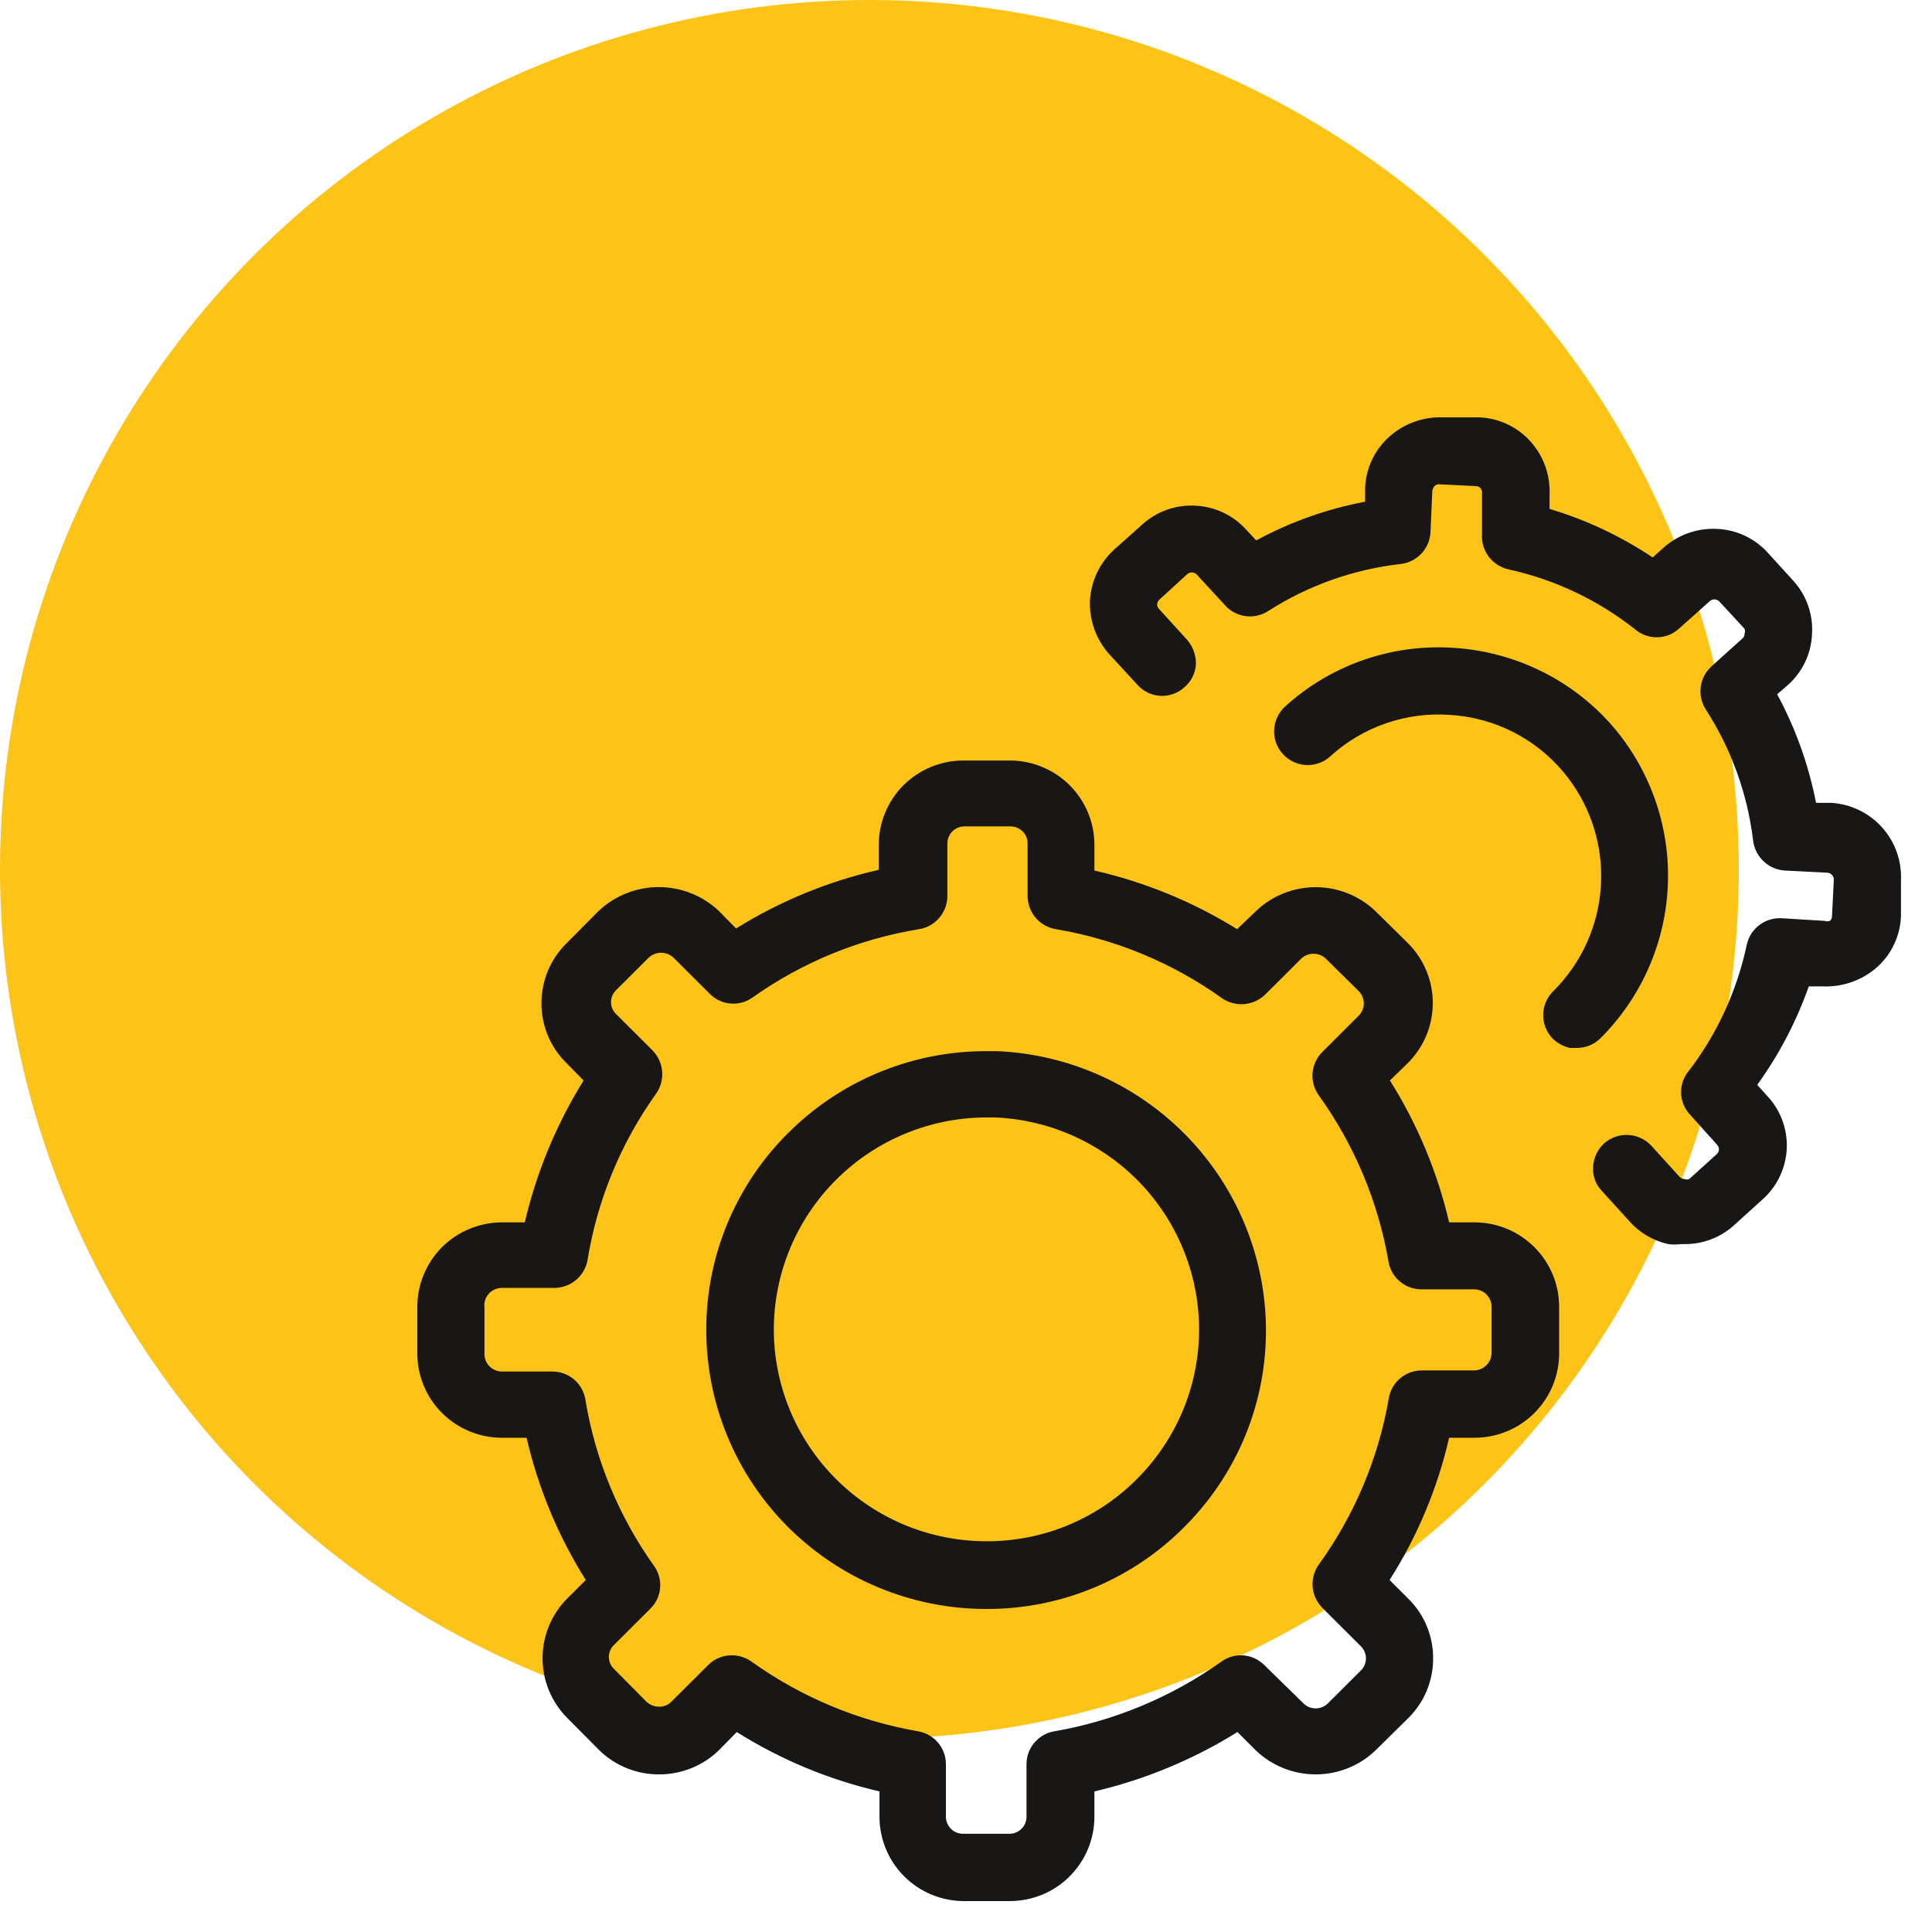
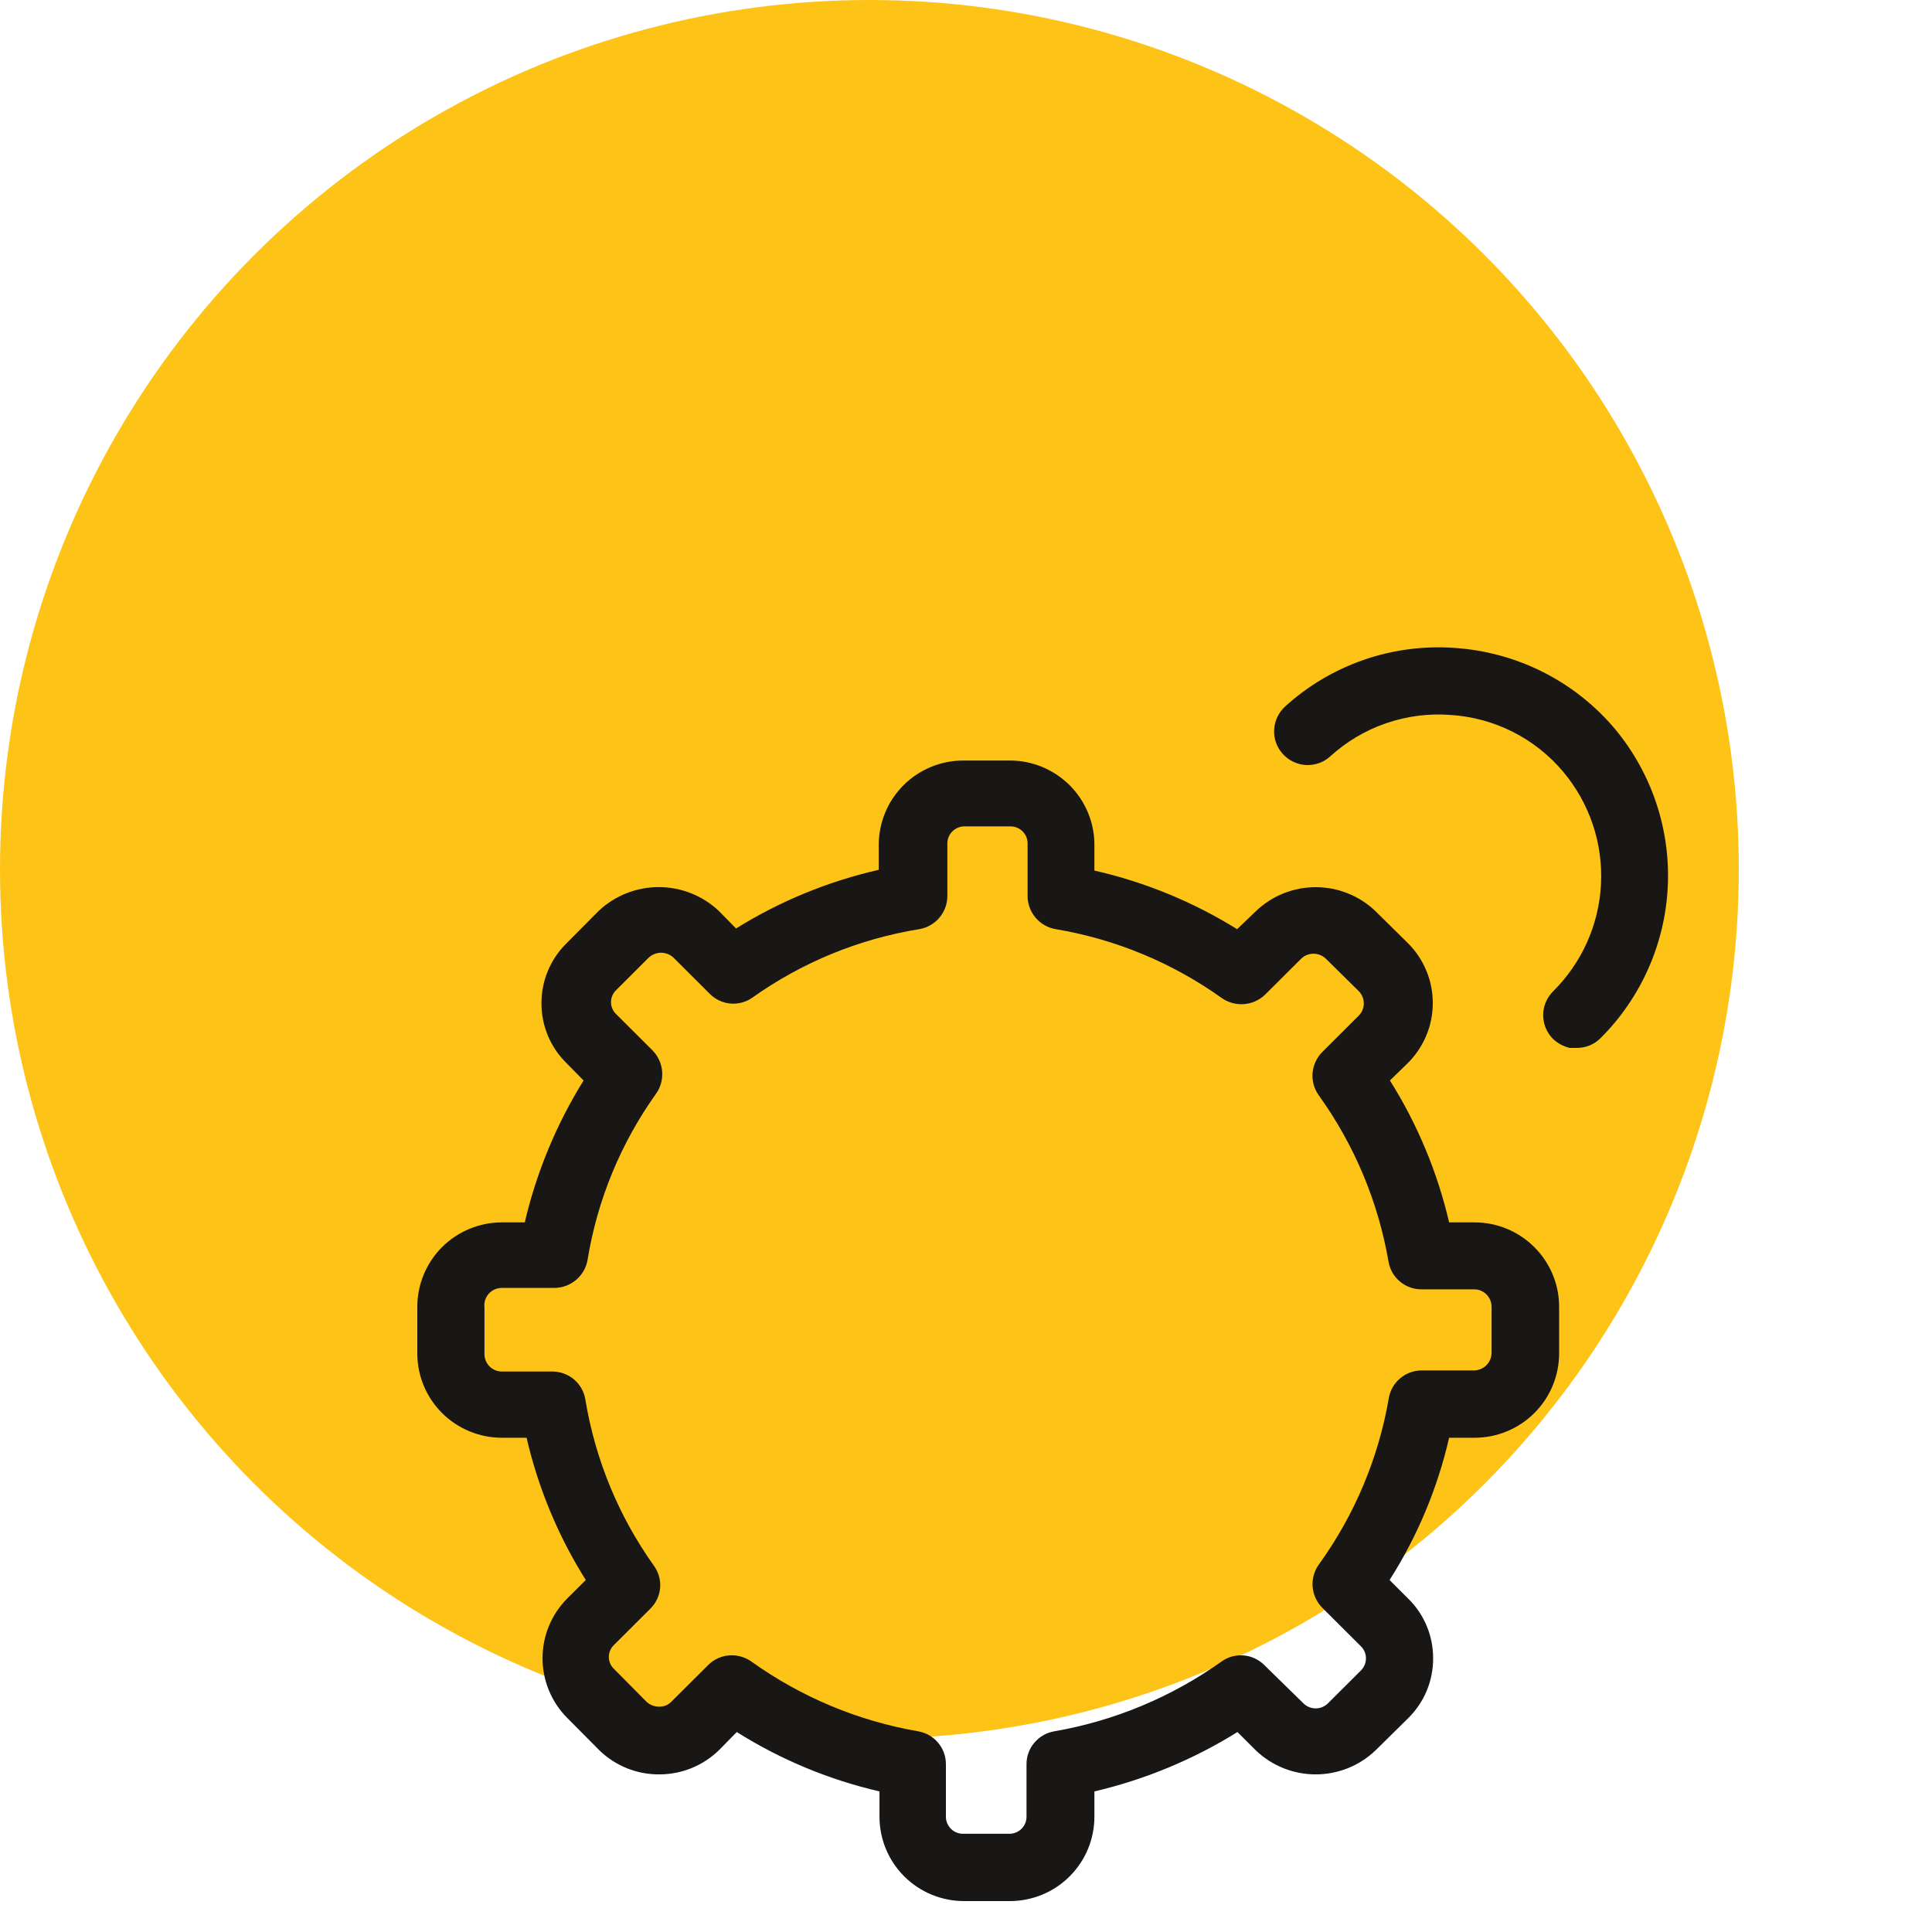
<svg xmlns="http://www.w3.org/2000/svg" width="50" height="50" viewBox="0 0 50 50" fill="none">
  <circle cx="22.5" cy="22.5" r="22.5" fill="#FDC316" />
  <g clip-path="url(#clip0_1001_62)">
    <path d="M38.16 31.635H37.503C37.2 30.335 36.683 29.094 35.971 27.963L36.432 27.514C36.636 27.311 36.799 27.07 36.91 26.805C37.022 26.54 37.079 26.255 37.08 25.968C37.082 25.679 37.026 25.393 36.916 25.127C36.807 24.86 36.645 24.617 36.441 24.413L35.586 23.57C35.171 23.178 34.621 22.96 34.05 22.96C33.478 22.96 32.929 23.178 32.514 23.57L32.016 24.047C30.878 23.34 29.63 22.827 28.323 22.53V21.883C28.326 21.596 28.271 21.311 28.163 21.045C28.054 20.778 27.894 20.536 27.692 20.331C27.489 20.127 27.248 19.964 26.982 19.853C26.717 19.741 26.431 19.683 26.143 19.682H24.931C24.351 19.682 23.794 19.912 23.383 20.321C22.973 20.731 22.742 21.286 22.742 21.865V22.511C21.435 22.808 20.187 23.321 19.049 24.029L18.598 23.57C18.179 23.177 17.624 22.958 17.048 22.958C16.472 22.958 15.918 23.177 15.498 23.57L14.652 24.422C14.448 24.625 14.287 24.866 14.177 25.131C14.067 25.396 14.012 25.681 14.013 25.968C14.012 26.253 14.069 26.536 14.178 26.8C14.288 27.064 14.449 27.303 14.652 27.504L15.103 27.963C14.399 29.096 13.885 30.337 13.581 31.635H12.989C12.702 31.635 12.417 31.692 12.152 31.802C11.886 31.911 11.645 32.072 11.441 32.275C11.238 32.477 11.077 32.718 10.967 32.983C10.857 33.248 10.8 33.531 10.8 33.818V35.027C10.8 35.605 11.031 36.161 11.441 36.57C11.852 36.979 12.409 37.209 12.989 37.209H13.628C13.929 38.513 14.447 39.757 15.16 40.891L14.671 41.378C14.267 41.788 14.041 42.34 14.041 42.914C14.041 43.489 14.267 44.041 14.671 44.451L15.517 45.303C15.932 45.704 16.489 45.926 17.067 45.921C17.648 45.92 18.205 45.692 18.617 45.284L19.068 44.825C20.204 45.54 21.452 46.059 22.761 46.362V47.017C22.761 47.596 22.991 48.151 23.402 48.561C23.812 48.97 24.369 49.2 24.95 49.2H26.143C26.722 49.197 27.277 48.967 27.685 48.557C28.094 48.148 28.323 47.595 28.323 47.017V46.362C29.633 46.055 30.884 45.536 32.025 44.825L32.504 45.303C32.92 45.7 33.474 45.921 34.05 45.921C34.626 45.921 35.179 45.7 35.595 45.303L36.45 44.46C36.654 44.257 36.816 44.017 36.926 43.751C37.035 43.486 37.091 43.201 37.089 42.914C37.09 42.629 37.034 42.346 36.924 42.082C36.815 41.818 36.654 41.579 36.45 41.378L35.962 40.891C36.682 39.76 37.203 38.515 37.503 37.209H38.16C38.448 37.209 38.733 37.153 38.998 37.043C39.264 36.933 39.505 36.773 39.708 36.57C39.912 36.367 40.073 36.127 40.183 35.862C40.293 35.597 40.35 35.313 40.35 35.027V33.818C40.35 33.239 40.119 32.684 39.708 32.275C39.298 31.865 38.741 31.635 38.16 31.635ZM34.224 41.612L35.219 42.605C35.303 42.687 35.35 42.798 35.351 42.914C35.351 42.973 35.34 43.032 35.317 43.087C35.294 43.141 35.261 43.191 35.219 43.233L34.364 44.085C34.28 44.167 34.167 44.213 34.05 44.213C33.932 44.213 33.819 44.167 33.735 44.085L32.72 43.092C32.575 42.946 32.382 42.857 32.177 42.842C31.972 42.826 31.767 42.885 31.602 43.008C30.315 43.922 28.838 44.537 27.28 44.807C27.079 44.842 26.898 44.947 26.767 45.103C26.636 45.259 26.565 45.456 26.566 45.659V47.017C26.566 47.134 26.52 47.246 26.437 47.329C26.354 47.411 26.242 47.458 26.124 47.458H24.922C24.805 47.458 24.692 47.411 24.61 47.329C24.527 47.246 24.48 47.134 24.48 47.017V45.659C24.481 45.456 24.41 45.259 24.279 45.103C24.149 44.947 23.967 44.842 23.766 44.807C22.207 44.538 20.729 43.92 19.444 42.999C19.295 42.895 19.118 42.839 18.937 42.839C18.821 42.839 18.706 42.862 18.6 42.907C18.493 42.952 18.397 43.018 18.317 43.102L17.377 44.038C17.336 44.081 17.286 44.115 17.231 44.137C17.176 44.16 17.117 44.171 17.058 44.169C16.94 44.169 16.826 44.126 16.738 44.048L15.893 43.195C15.85 43.155 15.815 43.106 15.792 43.052C15.769 42.998 15.757 42.94 15.757 42.881C15.757 42.823 15.769 42.764 15.792 42.711C15.815 42.657 15.85 42.608 15.893 42.568L16.832 41.631C16.977 41.488 17.067 41.298 17.084 41.095C17.101 40.893 17.045 40.691 16.926 40.525C16.013 39.246 15.406 37.775 15.15 36.226C15.119 36.022 15.015 35.836 14.858 35.702C14.702 35.568 14.502 35.495 14.295 35.495H12.989C12.87 35.495 12.755 35.447 12.67 35.363C12.586 35.279 12.538 35.164 12.538 35.045V33.837C12.53 33.773 12.536 33.709 12.555 33.647C12.574 33.586 12.606 33.53 12.649 33.482C12.691 33.434 12.744 33.396 12.803 33.37C12.861 33.344 12.925 33.331 12.989 33.331H14.342C14.55 33.331 14.751 33.258 14.909 33.124C15.068 32.99 15.173 32.805 15.207 32.6C15.46 31.05 16.068 29.579 16.982 28.3C17.099 28.133 17.153 27.93 17.136 27.726C17.119 27.523 17.031 27.332 16.889 27.186L15.949 26.249C15.906 26.209 15.872 26.16 15.848 26.106C15.825 26.052 15.813 25.994 15.813 25.935C15.813 25.876 15.825 25.818 15.848 25.764C15.872 25.71 15.906 25.662 15.949 25.621L16.794 24.778C16.881 24.701 16.993 24.657 17.109 24.657C17.226 24.657 17.338 24.701 17.424 24.778L18.364 25.715C18.506 25.861 18.695 25.952 18.899 25.971C19.102 25.99 19.306 25.936 19.472 25.818C20.755 24.906 22.23 24.3 23.785 24.047C23.99 24.014 24.176 23.909 24.31 23.751C24.445 23.593 24.518 23.393 24.518 23.186V21.827C24.518 21.769 24.529 21.712 24.551 21.659C24.574 21.605 24.606 21.557 24.647 21.516C24.688 21.475 24.737 21.443 24.79 21.421C24.844 21.398 24.901 21.387 24.959 21.387H26.143C26.202 21.386 26.26 21.396 26.315 21.418C26.37 21.439 26.42 21.472 26.462 21.513C26.504 21.554 26.537 21.603 26.56 21.657C26.582 21.711 26.594 21.769 26.594 21.827V23.186C26.594 23.393 26.667 23.593 26.802 23.751C26.936 23.909 27.122 24.014 27.327 24.047C28.88 24.309 30.351 24.921 31.63 25.837C31.798 25.95 32 26.003 32.201 25.986C32.403 25.969 32.593 25.883 32.739 25.743L33.679 24.806C33.764 24.727 33.876 24.682 33.993 24.682C34.11 24.682 34.223 24.727 34.308 24.806L35.163 25.649C35.205 25.691 35.238 25.741 35.261 25.796C35.283 25.85 35.295 25.909 35.295 25.968C35.295 26.027 35.283 26.085 35.261 26.14C35.238 26.195 35.205 26.244 35.163 26.286L34.224 27.223C34.077 27.369 33.987 27.562 33.969 27.768C33.952 27.974 34.009 28.179 34.13 28.347C35.049 29.626 35.666 31.096 35.934 32.647C35.967 32.849 36.071 33.032 36.228 33.164C36.385 33.297 36.583 33.369 36.789 33.368H38.151C38.269 33.368 38.382 33.414 38.467 33.497C38.551 33.579 38.599 33.691 38.602 33.809V35.017C38.6 35.136 38.551 35.249 38.467 35.333C38.383 35.416 38.27 35.464 38.151 35.467H36.798C36.594 35.466 36.397 35.537 36.24 35.667C36.084 35.797 35.978 35.979 35.943 36.179C35.677 37.73 35.06 39.201 34.139 40.479C34.015 40.646 33.955 40.853 33.97 41.061C33.986 41.269 34.076 41.465 34.224 41.612Z" fill="#181716" />
-     <path d="M25.814 27.204H25.541C23.663 27.197 21.857 27.919 20.505 29.218C19.798 29.89 19.237 30.699 18.854 31.594C18.471 32.49 18.275 33.453 18.278 34.427C18.281 36.341 19.045 38.175 20.403 39.528C21.762 40.88 23.603 41.64 25.522 41.64C26.496 41.644 27.461 41.45 28.358 41.069C29.254 40.689 30.064 40.131 30.737 39.429C31.416 38.73 31.945 37.9 32.293 36.99C32.64 36.08 32.798 35.109 32.757 34.136C32.679 32.325 31.922 30.608 30.637 29.324C29.352 28.041 27.631 27.285 25.814 27.204ZM25.532 39.888C24.073 39.888 22.674 39.311 21.642 38.284C20.609 37.256 20.028 35.862 20.026 34.408C20.028 32.953 20.609 31.558 21.641 30.529C22.673 29.5 24.072 28.921 25.532 28.919H25.748C27.13 28.976 28.439 29.549 29.418 30.524C30.396 31.5 30.97 32.806 31.028 34.183C31.058 34.922 30.937 35.658 30.674 36.349C30.411 37.039 30.01 37.67 29.497 38.202C28.985 38.737 28.37 39.162 27.688 39.452C27.006 39.742 26.273 39.89 25.532 39.888Z" fill="#181716" />
-     <path d="M47.403 20.778H46.999C46.808 19.796 46.469 18.848 45.993 17.968L46.275 17.724C46.462 17.556 46.613 17.353 46.72 17.126C46.826 16.899 46.886 16.654 46.895 16.403C46.911 16.153 46.875 15.902 46.791 15.665C46.707 15.429 46.577 15.211 46.407 15.026L45.759 14.314C45.59 14.125 45.385 13.972 45.156 13.864C44.927 13.757 44.678 13.696 44.424 13.687C43.916 13.665 43.42 13.843 43.043 14.183L42.771 14.427C41.95 13.877 41.05 13.453 40.102 13.171V12.797C40.124 12.29 39.945 11.796 39.604 11.42C39.436 11.233 39.232 11.083 39.005 10.977C38.777 10.87 38.531 10.811 38.28 10.801H37.34C36.833 10.783 36.338 10.961 35.959 11.298C35.77 11.465 35.618 11.668 35.51 11.895C35.401 12.121 35.34 12.368 35.329 12.619V12.984C34.343 13.17 33.392 13.508 32.511 13.986L32.257 13.715C32.09 13.527 31.886 13.375 31.659 13.267C31.431 13.159 31.184 13.098 30.932 13.087C30.68 13.073 30.428 13.11 30.191 13.195C29.954 13.281 29.736 13.413 29.551 13.584L28.837 14.221C28.46 14.564 28.234 15.042 28.207 15.551C28.19 16.057 28.368 16.55 28.705 16.928L29.438 17.724C29.514 17.809 29.606 17.878 29.709 17.927C29.812 17.976 29.923 18.003 30.037 18.009C30.151 18.014 30.265 17.996 30.372 17.957C30.478 17.918 30.576 17.858 30.66 17.78C30.746 17.705 30.816 17.613 30.866 17.51C30.916 17.407 30.945 17.295 30.951 17.181C30.953 16.954 30.873 16.735 30.726 16.563L29.993 15.757C29.962 15.724 29.945 15.68 29.946 15.635C29.952 15.588 29.975 15.545 30.011 15.513L30.716 14.867C30.733 14.85 30.752 14.837 30.774 14.828C30.796 14.819 30.819 14.814 30.843 14.814C30.866 14.814 30.89 14.819 30.912 14.828C30.933 14.837 30.953 14.85 30.97 14.867L31.703 15.663C31.84 15.818 32.029 15.918 32.234 15.945C32.439 15.973 32.647 15.926 32.821 15.813C33.858 15.149 35.035 14.732 36.26 14.595C36.463 14.569 36.651 14.472 36.791 14.321C36.93 14.171 37.011 13.976 37.021 13.771L37.068 12.703C37.075 12.658 37.094 12.616 37.124 12.581C37.14 12.563 37.161 12.55 37.184 12.542C37.207 12.534 37.231 12.531 37.255 12.534L38.195 12.581C38.218 12.581 38.242 12.585 38.263 12.595C38.284 12.605 38.303 12.619 38.317 12.637C38.337 12.662 38.35 12.691 38.355 12.722V13.799C38.336 14.012 38.395 14.224 38.521 14.396C38.647 14.568 38.832 14.689 39.041 14.736C40.234 14.997 41.352 15.526 42.31 16.282C42.466 16.418 42.667 16.493 42.874 16.493C43.082 16.493 43.282 16.418 43.438 16.282L44.246 15.56C44.279 15.529 44.323 15.512 44.368 15.512C44.413 15.512 44.457 15.529 44.49 15.56L45.148 16.272C45.157 16.293 45.161 16.315 45.161 16.338C45.161 16.36 45.157 16.383 45.148 16.403C45.149 16.427 45.144 16.45 45.134 16.471C45.124 16.492 45.11 16.511 45.092 16.525L44.293 17.246C44.139 17.386 44.04 17.576 44.014 17.782C43.988 17.989 44.037 18.197 44.152 18.371C44.812 19.397 45.23 20.56 45.373 21.771C45.401 21.972 45.498 22.157 45.647 22.296C45.795 22.434 45.988 22.517 46.191 22.53L47.3 22.586C47.345 22.591 47.387 22.613 47.417 22.648C47.447 22.683 47.462 22.728 47.459 22.773L47.412 23.71C47.413 23.733 47.408 23.757 47.398 23.778C47.389 23.799 47.374 23.817 47.356 23.832C47.313 23.848 47.267 23.848 47.224 23.832L46.144 23.766C45.929 23.746 45.714 23.805 45.541 23.933C45.367 24.061 45.247 24.249 45.204 24.46C44.953 25.64 44.442 26.75 43.71 27.71C43.579 27.864 43.506 28.06 43.506 28.263C43.506 28.466 43.579 28.662 43.71 28.816L44.434 29.621C44.45 29.637 44.463 29.656 44.472 29.677C44.481 29.698 44.486 29.72 44.486 29.743C44.486 29.766 44.481 29.788 44.472 29.809C44.463 29.83 44.45 29.849 44.434 29.865L43.72 30.511C43.699 30.521 43.677 30.526 43.654 30.526C43.631 30.526 43.609 30.521 43.588 30.511C43.565 30.511 43.542 30.506 43.521 30.496C43.5 30.486 43.481 30.472 43.466 30.455L42.743 29.659C42.588 29.488 42.371 29.385 42.141 29.373C41.91 29.36 41.684 29.44 41.512 29.593C41.343 29.749 41.242 29.964 41.23 30.193C41.221 30.307 41.236 30.422 41.275 30.531C41.314 30.639 41.376 30.738 41.455 30.82L42.179 31.617C42.442 31.91 42.79 32.113 43.175 32.197C43.284 32.212 43.395 32.212 43.504 32.197H43.598C44.074 32.201 44.534 32.023 44.885 31.701L45.599 31.055C45.79 30.889 45.945 30.686 46.055 30.459C46.165 30.232 46.228 29.985 46.241 29.734C46.253 29.482 46.214 29.23 46.126 28.993C46.039 28.757 45.904 28.54 45.73 28.357L45.477 28.076C46.041 27.294 46.491 26.436 46.811 25.528H47.177C47.686 25.548 48.184 25.374 48.568 25.04C48.757 24.872 48.911 24.668 49.019 24.439C49.127 24.211 49.188 23.963 49.197 23.71V22.773C49.218 22.273 49.042 21.785 48.707 21.412C48.372 21.039 47.904 20.812 47.403 20.778Z" fill="#181716" />
    <path d="M41.797 18.867C41.283 18.256 40.65 17.755 39.936 17.394C39.222 17.034 38.443 16.821 37.645 16.768C36.848 16.711 36.048 16.816 35.294 17.077C34.54 17.338 33.846 17.749 33.257 18.286C33.088 18.442 32.987 18.657 32.975 18.886C32.968 19 32.985 19.114 33.024 19.222C33.062 19.33 33.123 19.429 33.2 19.513C33.276 19.598 33.368 19.666 33.471 19.715C33.573 19.764 33.684 19.792 33.797 19.799C33.911 19.805 34.025 19.788 34.132 19.751C34.239 19.713 34.337 19.654 34.422 19.579C34.839 19.197 35.33 18.905 35.865 18.72C36.4 18.535 36.967 18.46 37.532 18.502C38.096 18.537 38.647 18.686 39.151 18.94C39.655 19.195 40.101 19.549 40.463 19.982C41.138 20.79 41.485 21.822 41.434 22.873C41.384 23.924 40.94 24.918 40.191 25.659C40.029 25.822 39.937 26.042 39.937 26.272C39.937 26.502 40.029 26.723 40.191 26.886C40.312 27.001 40.461 27.081 40.623 27.12H40.82C41.047 27.118 41.263 27.027 41.422 26.867C42.472 25.82 43.093 24.419 43.162 22.939C43.232 21.46 42.745 20.008 41.797 18.867Z" fill="#181716" />
  </g>
  <defs>
    <clipPath id="clip0_1001_62">
      <rect width="40" height="40" fill="white" transform="translate(10 10)" />
    </clipPath>
  </defs>
</svg>